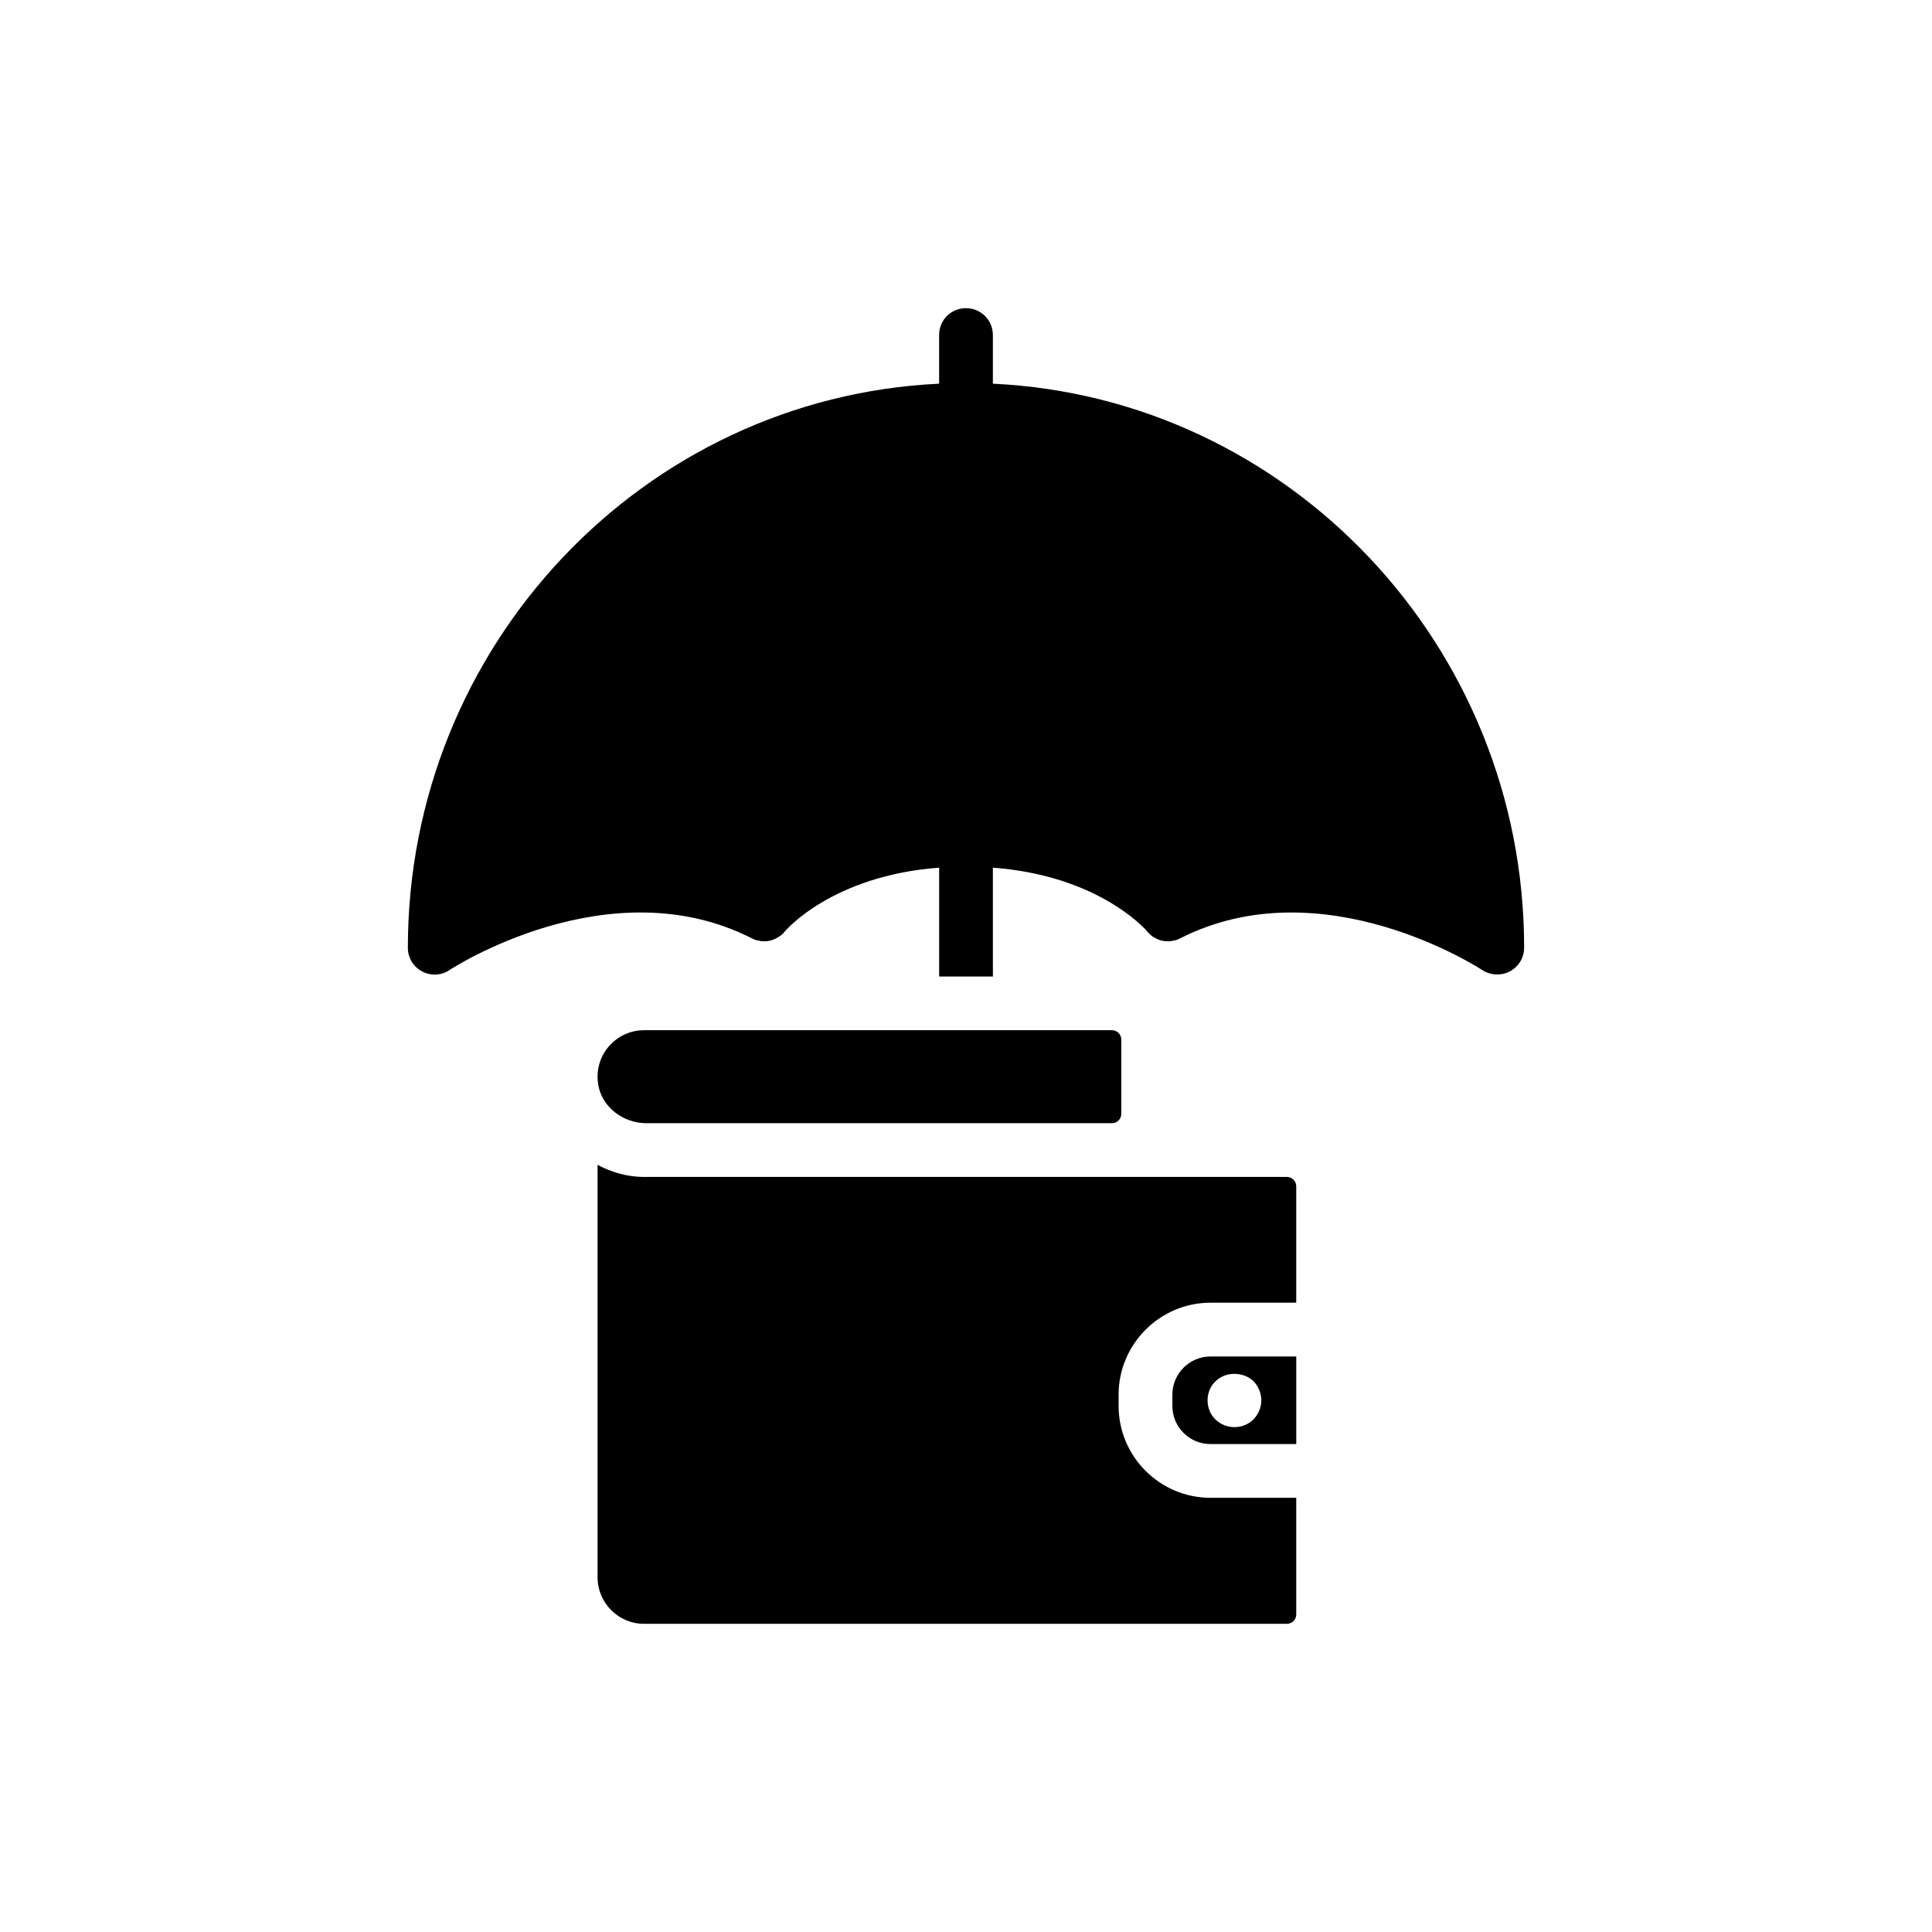
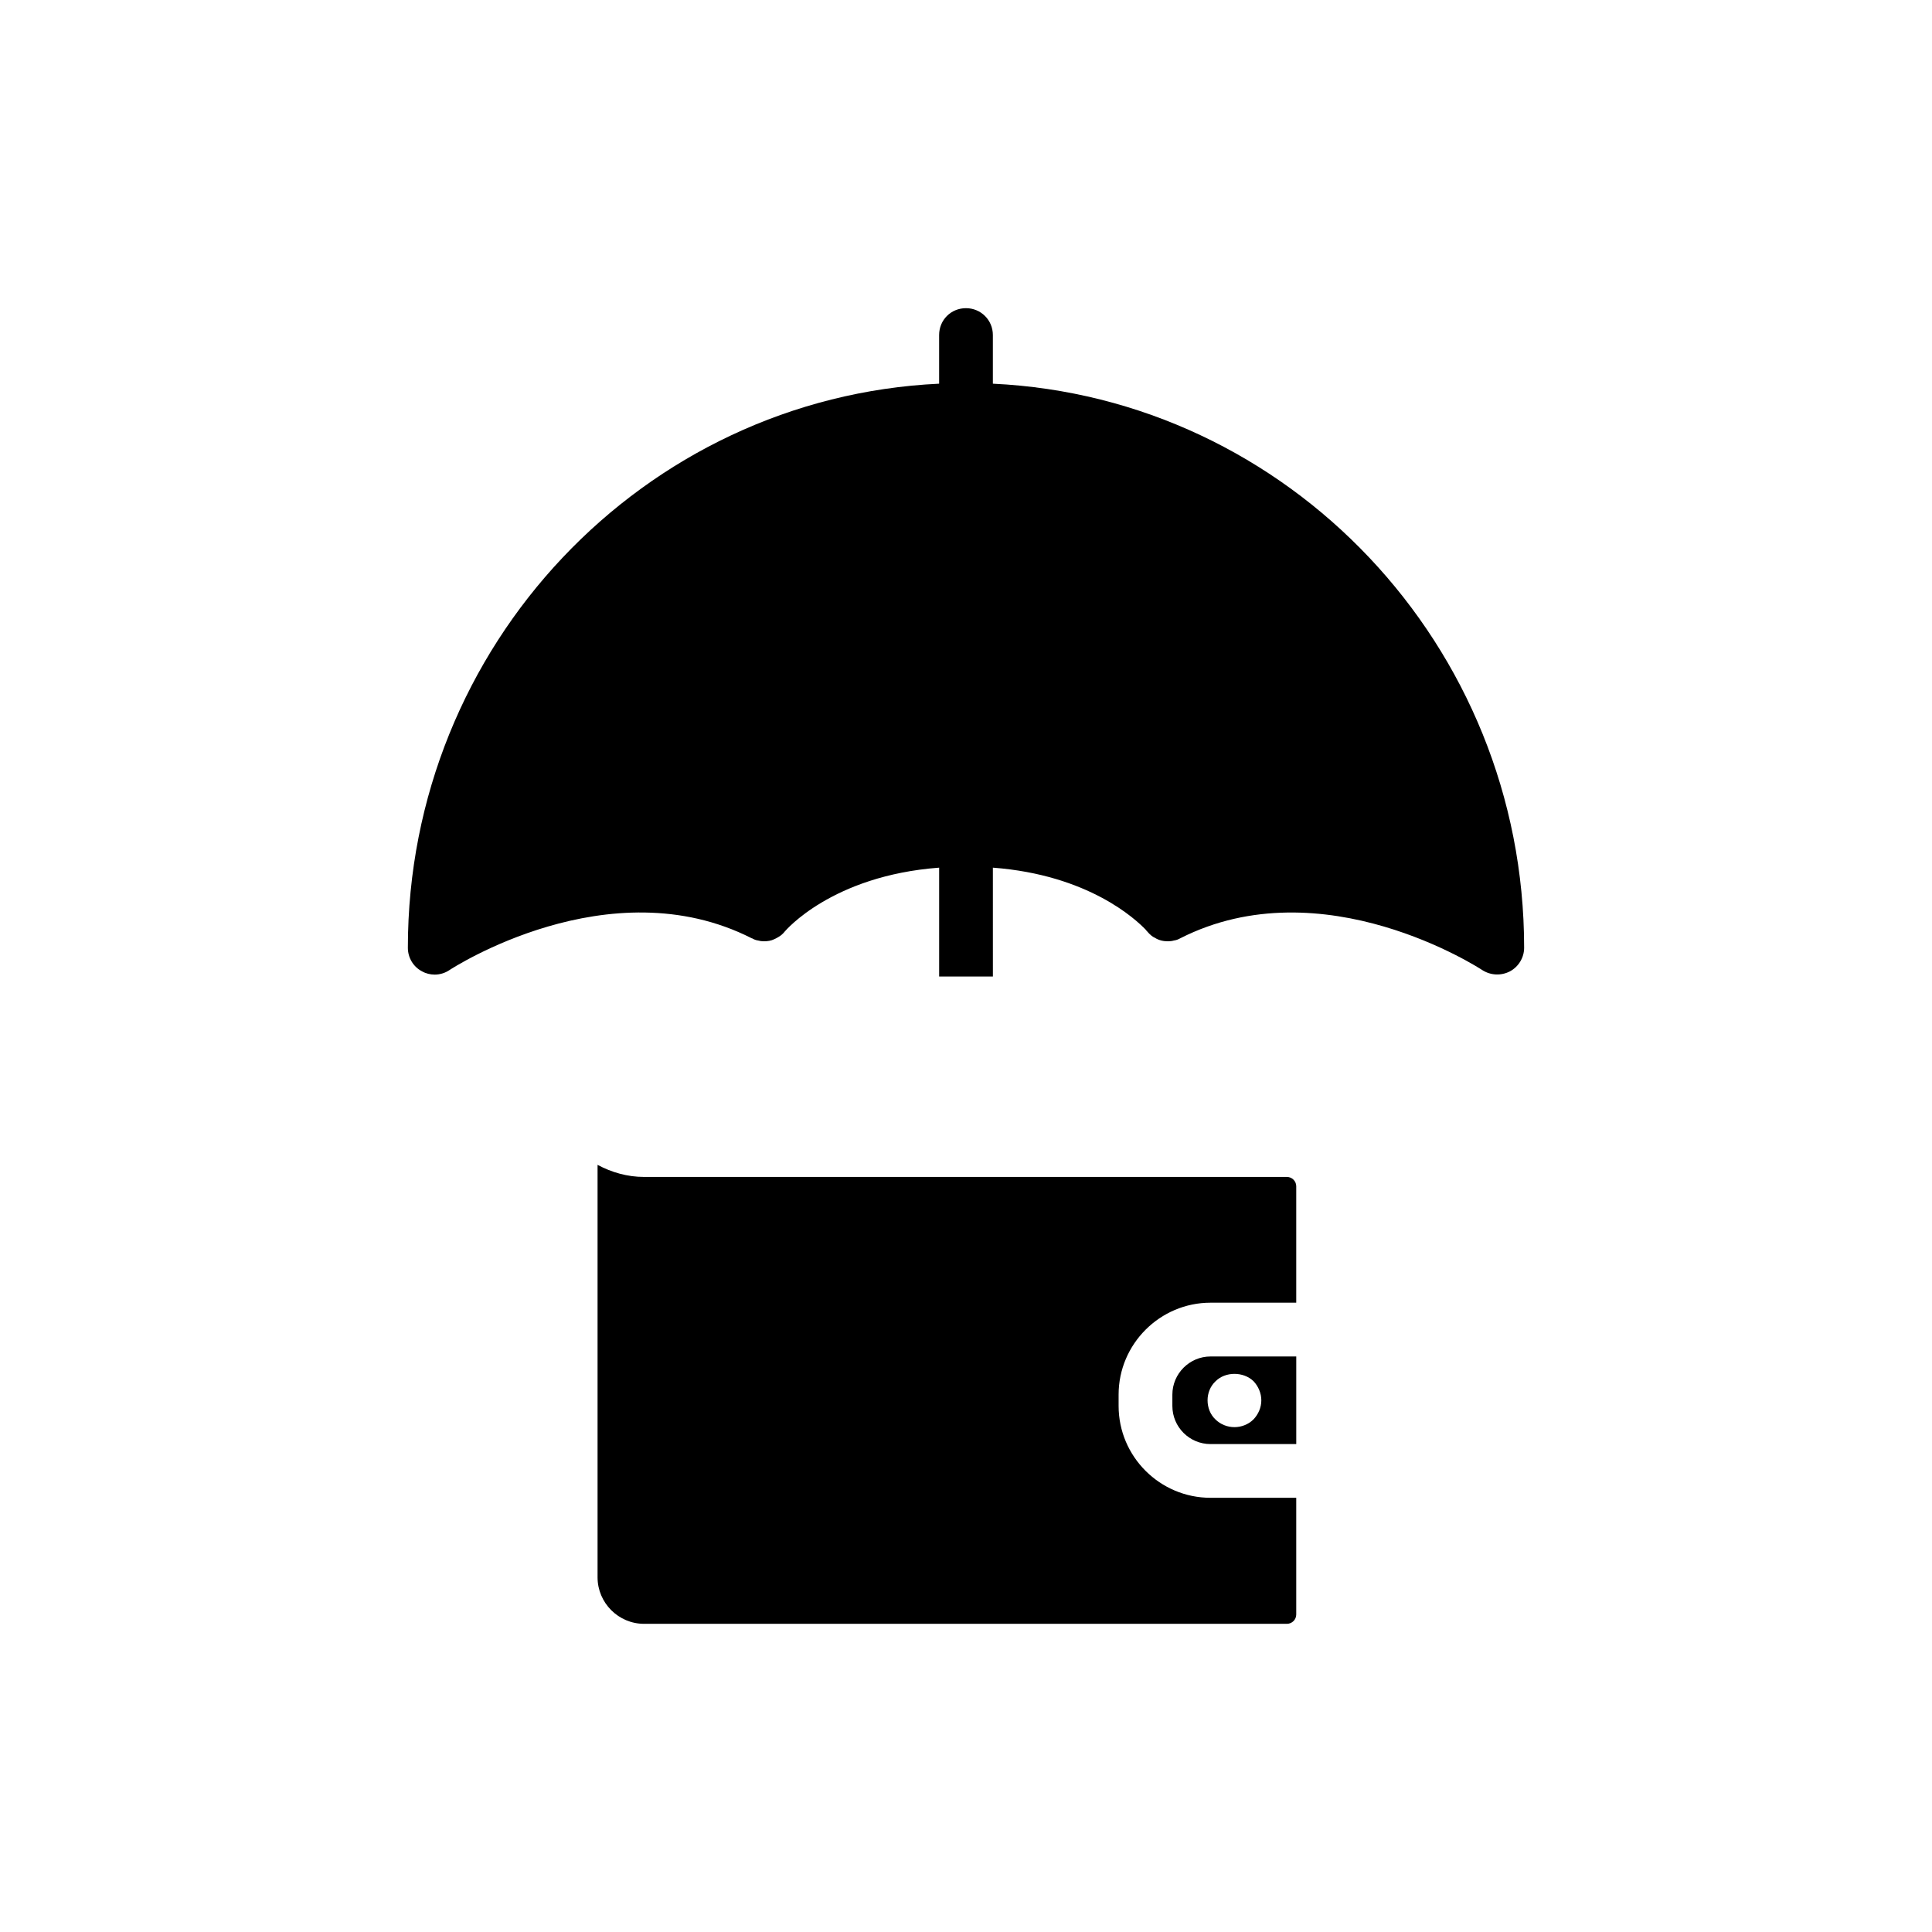
<svg xmlns="http://www.w3.org/2000/svg" fill="#000000" width="800px" height="800px" version="1.1" viewBox="144 144 512 512">
  <g>
    <path d="m454.69 513.59v2.992c0 5.625 4.559 10.113 10.113 10.113h22.719v-23.215h-22.719c-5.555-0.004-10.113 4.555-10.113 10.109zm21.508-3.559c1.281 1.352 2.066 3.203 2.066 5.055 0 1.922-0.785 3.703-2.066 5.055-1.352 1.352-3.203 2.066-5.055 2.066-1.852 0-3.703-0.711-5.059-2.066-1.352-1.281-2.066-3.133-2.066-5.055 0-1.852 0.711-3.703 2.066-4.984 2.637-2.707 7.477-2.637 10.113-0.07z" />
-     <path d="m315.32 441.66h123.36c1.367 0 2.477-1.109 2.477-2.477v-19.688c0-1.367-1.109-2.477-2.477-2.477h-124c-7.41 0-13.371 6.582-12.164 14.312 0.949 6.09 6.644 10.328 12.805 10.328z" />
    <path d="m302.36 562.01c0 6.777 5.543 12.32 12.32 12.32h170.36c1.367 0 2.477-1.109 2.477-2.477v-30.922h-22.719c-13.387 0-24.355-10.895-24.355-24.355v-2.992c0-13.395 10.961-24.355 24.355-24.355h22.719v-30.852c0-1.367-1.109-2.477-2.477-2.477h-170.36c-4.414 0-8.617-1.211-12.32-3.203z" />
    <path d="m407.12 245.68v-12.891c0-3.988-3.203-7.121-7.121-7.121-3.988 0-7.121 3.133-7.121 7.121v12.891c-78.336 3.703-140.79 69.363-140.79 149.48 0 2.637 1.426 5.055 3.773 6.266 0.996 0.57 2.207 0.855 3.348 0.855 1.352 0 2.777-0.426 3.918-1.211 0.426-0.285 42.301-27.633 80.117-8.402h0.07c0.5 0.285 0.996 0.5 1.566 0.57 0.5 0.141 0.996 0.215 1.566 0.215 0.926 0 1.922-0.141 2.777-0.57 0.355-0.145 0.711-0.355 1.07-0.57 0.641-0.355 1.211-0.855 1.711-1.496 0.141-0.141 12.391-14.742 40.879-16.879v28.844h14.242l-0.004-28.844c25.422 1.922 37.887 13.746 40.449 16.379 0.215 0.285 0.355 0.426 0.426 0.5 0.355 0.426 0.711 0.785 1.141 1.141 0.285 0.215 0.57 0.426 0.926 0.57 0.996 0.641 2.207 0.926 3.418 0.926 0.57 0 1.141-0.07 1.637-0.215 0.57-0.07 1.141-0.285 1.637-0.57 37.816-19.227 79.617 8.117 80.047 8.402 2.207 1.426 4.984 1.566 7.336 0.355 2.277-1.211 3.773-3.633 3.773-6.266 0-80.117-62.523-145.78-140.79-149.48z" />
  </g>
</svg>